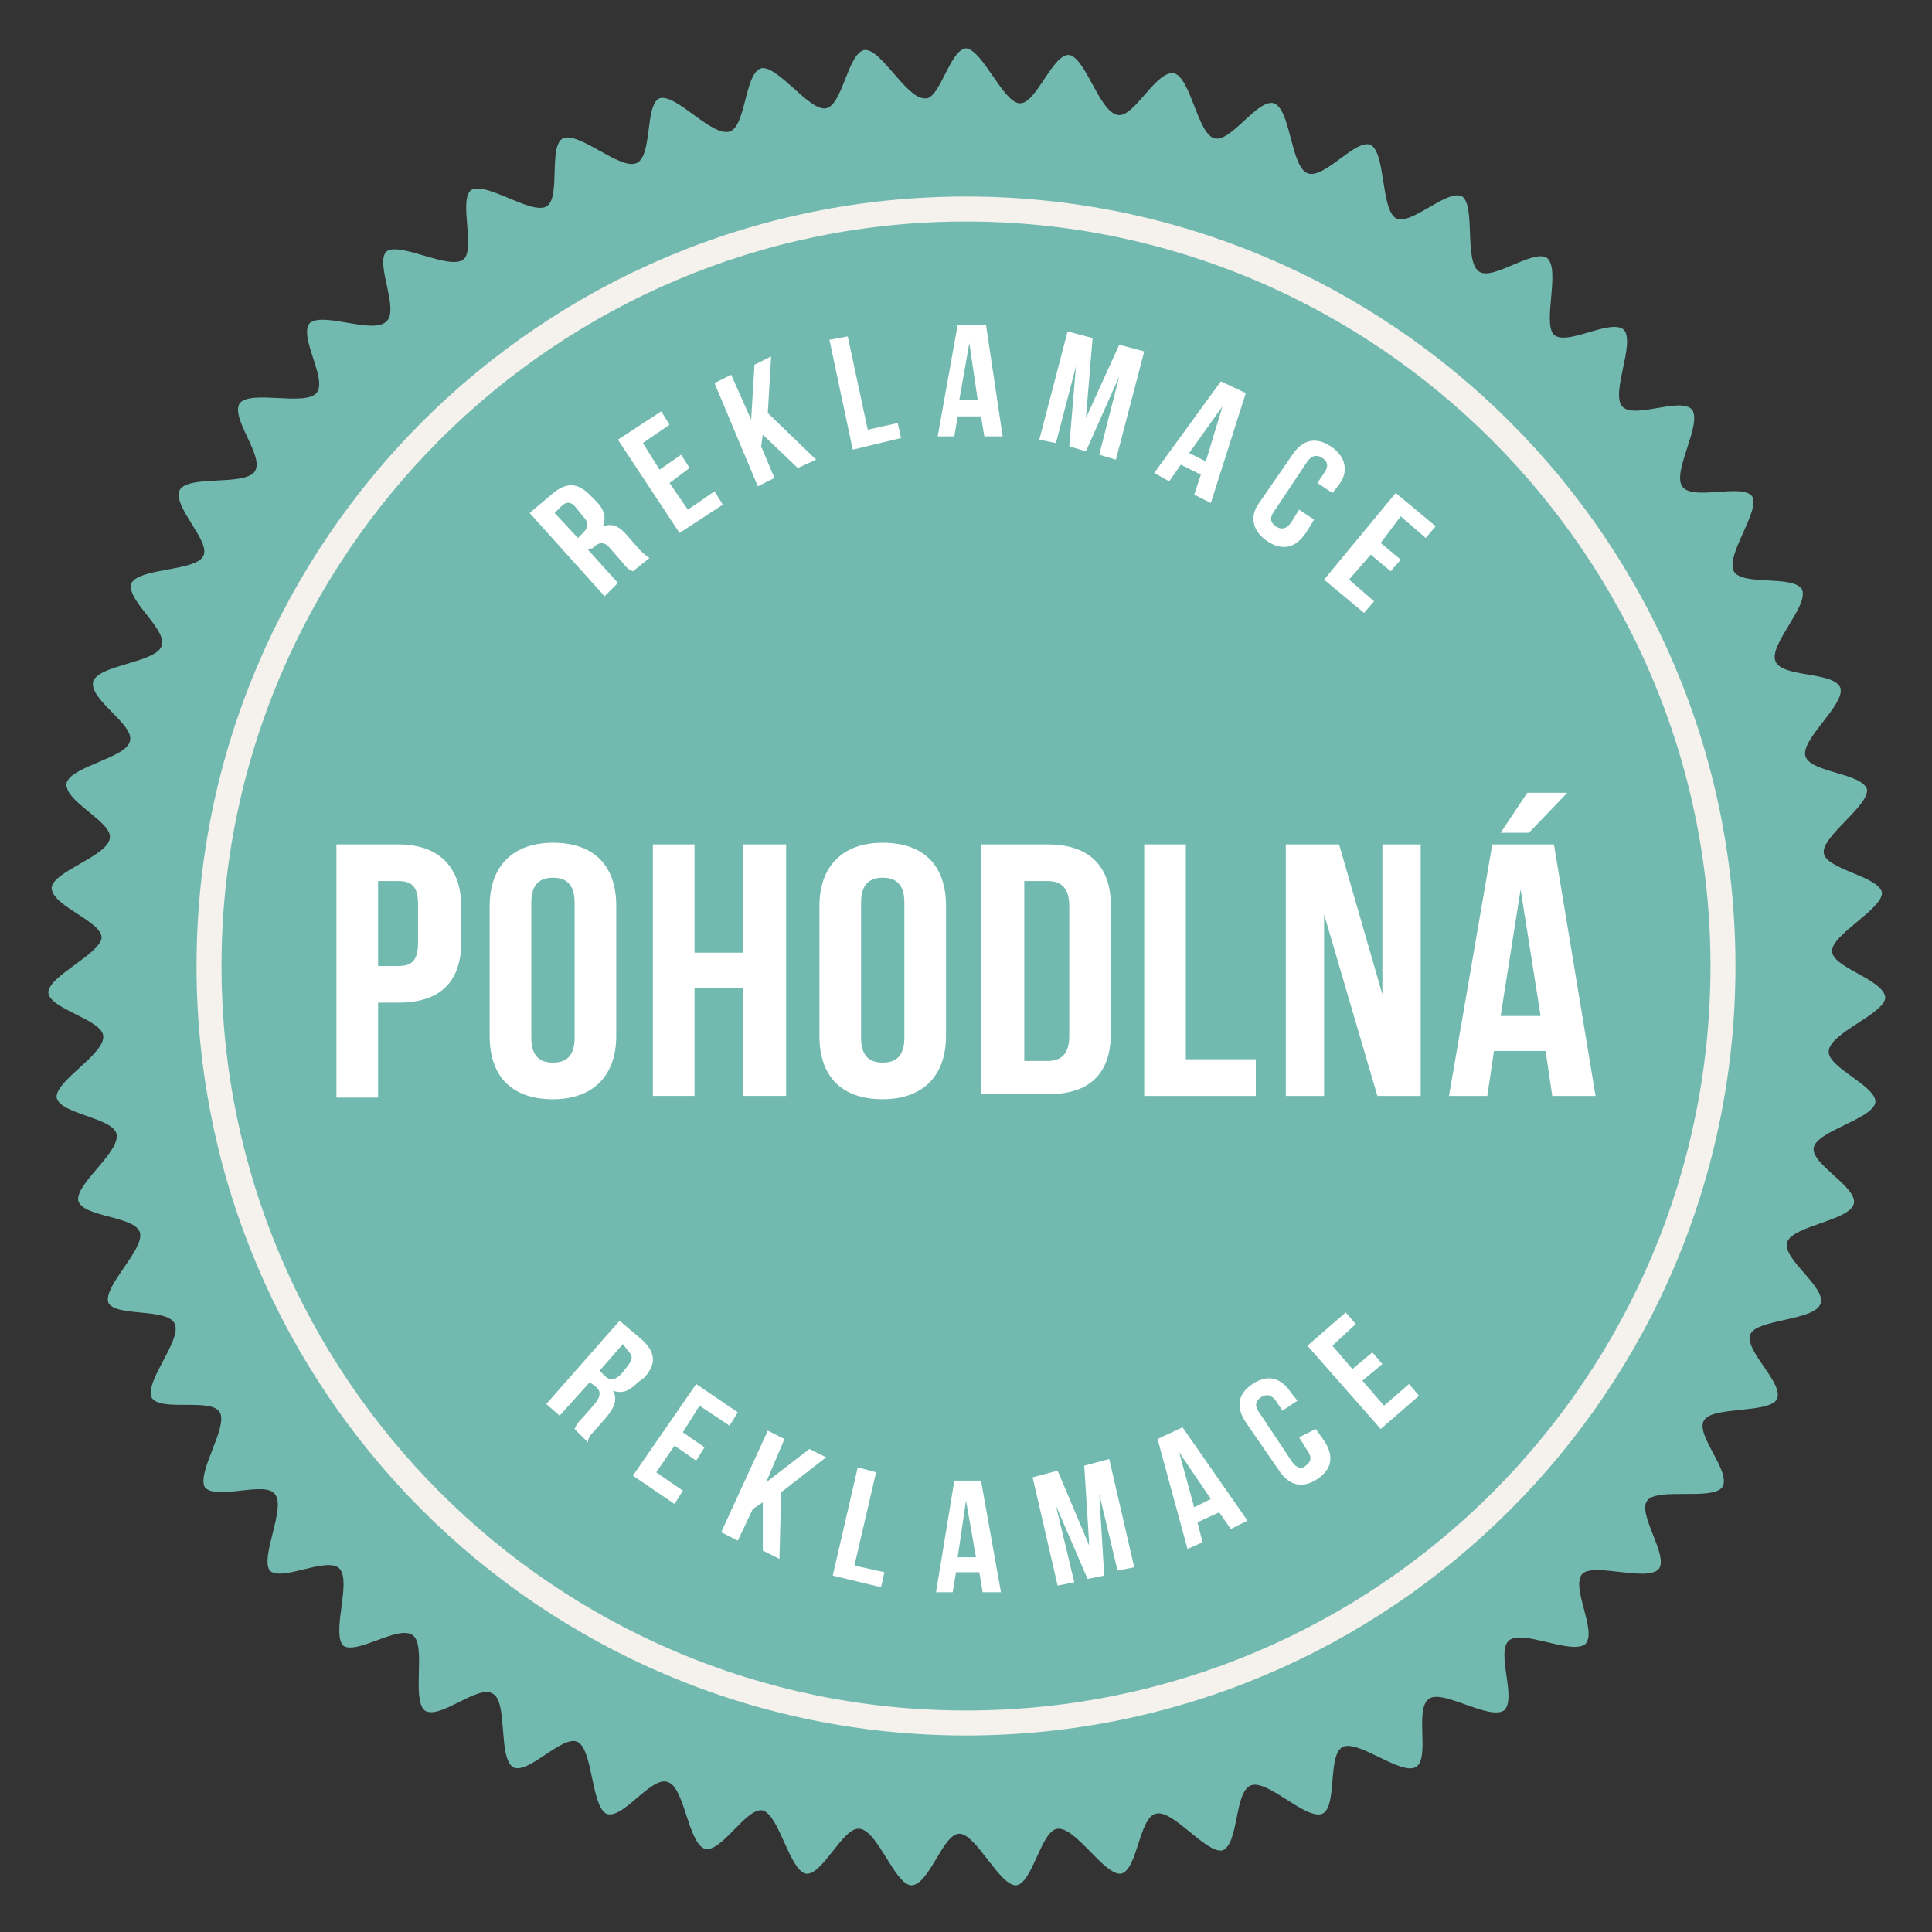
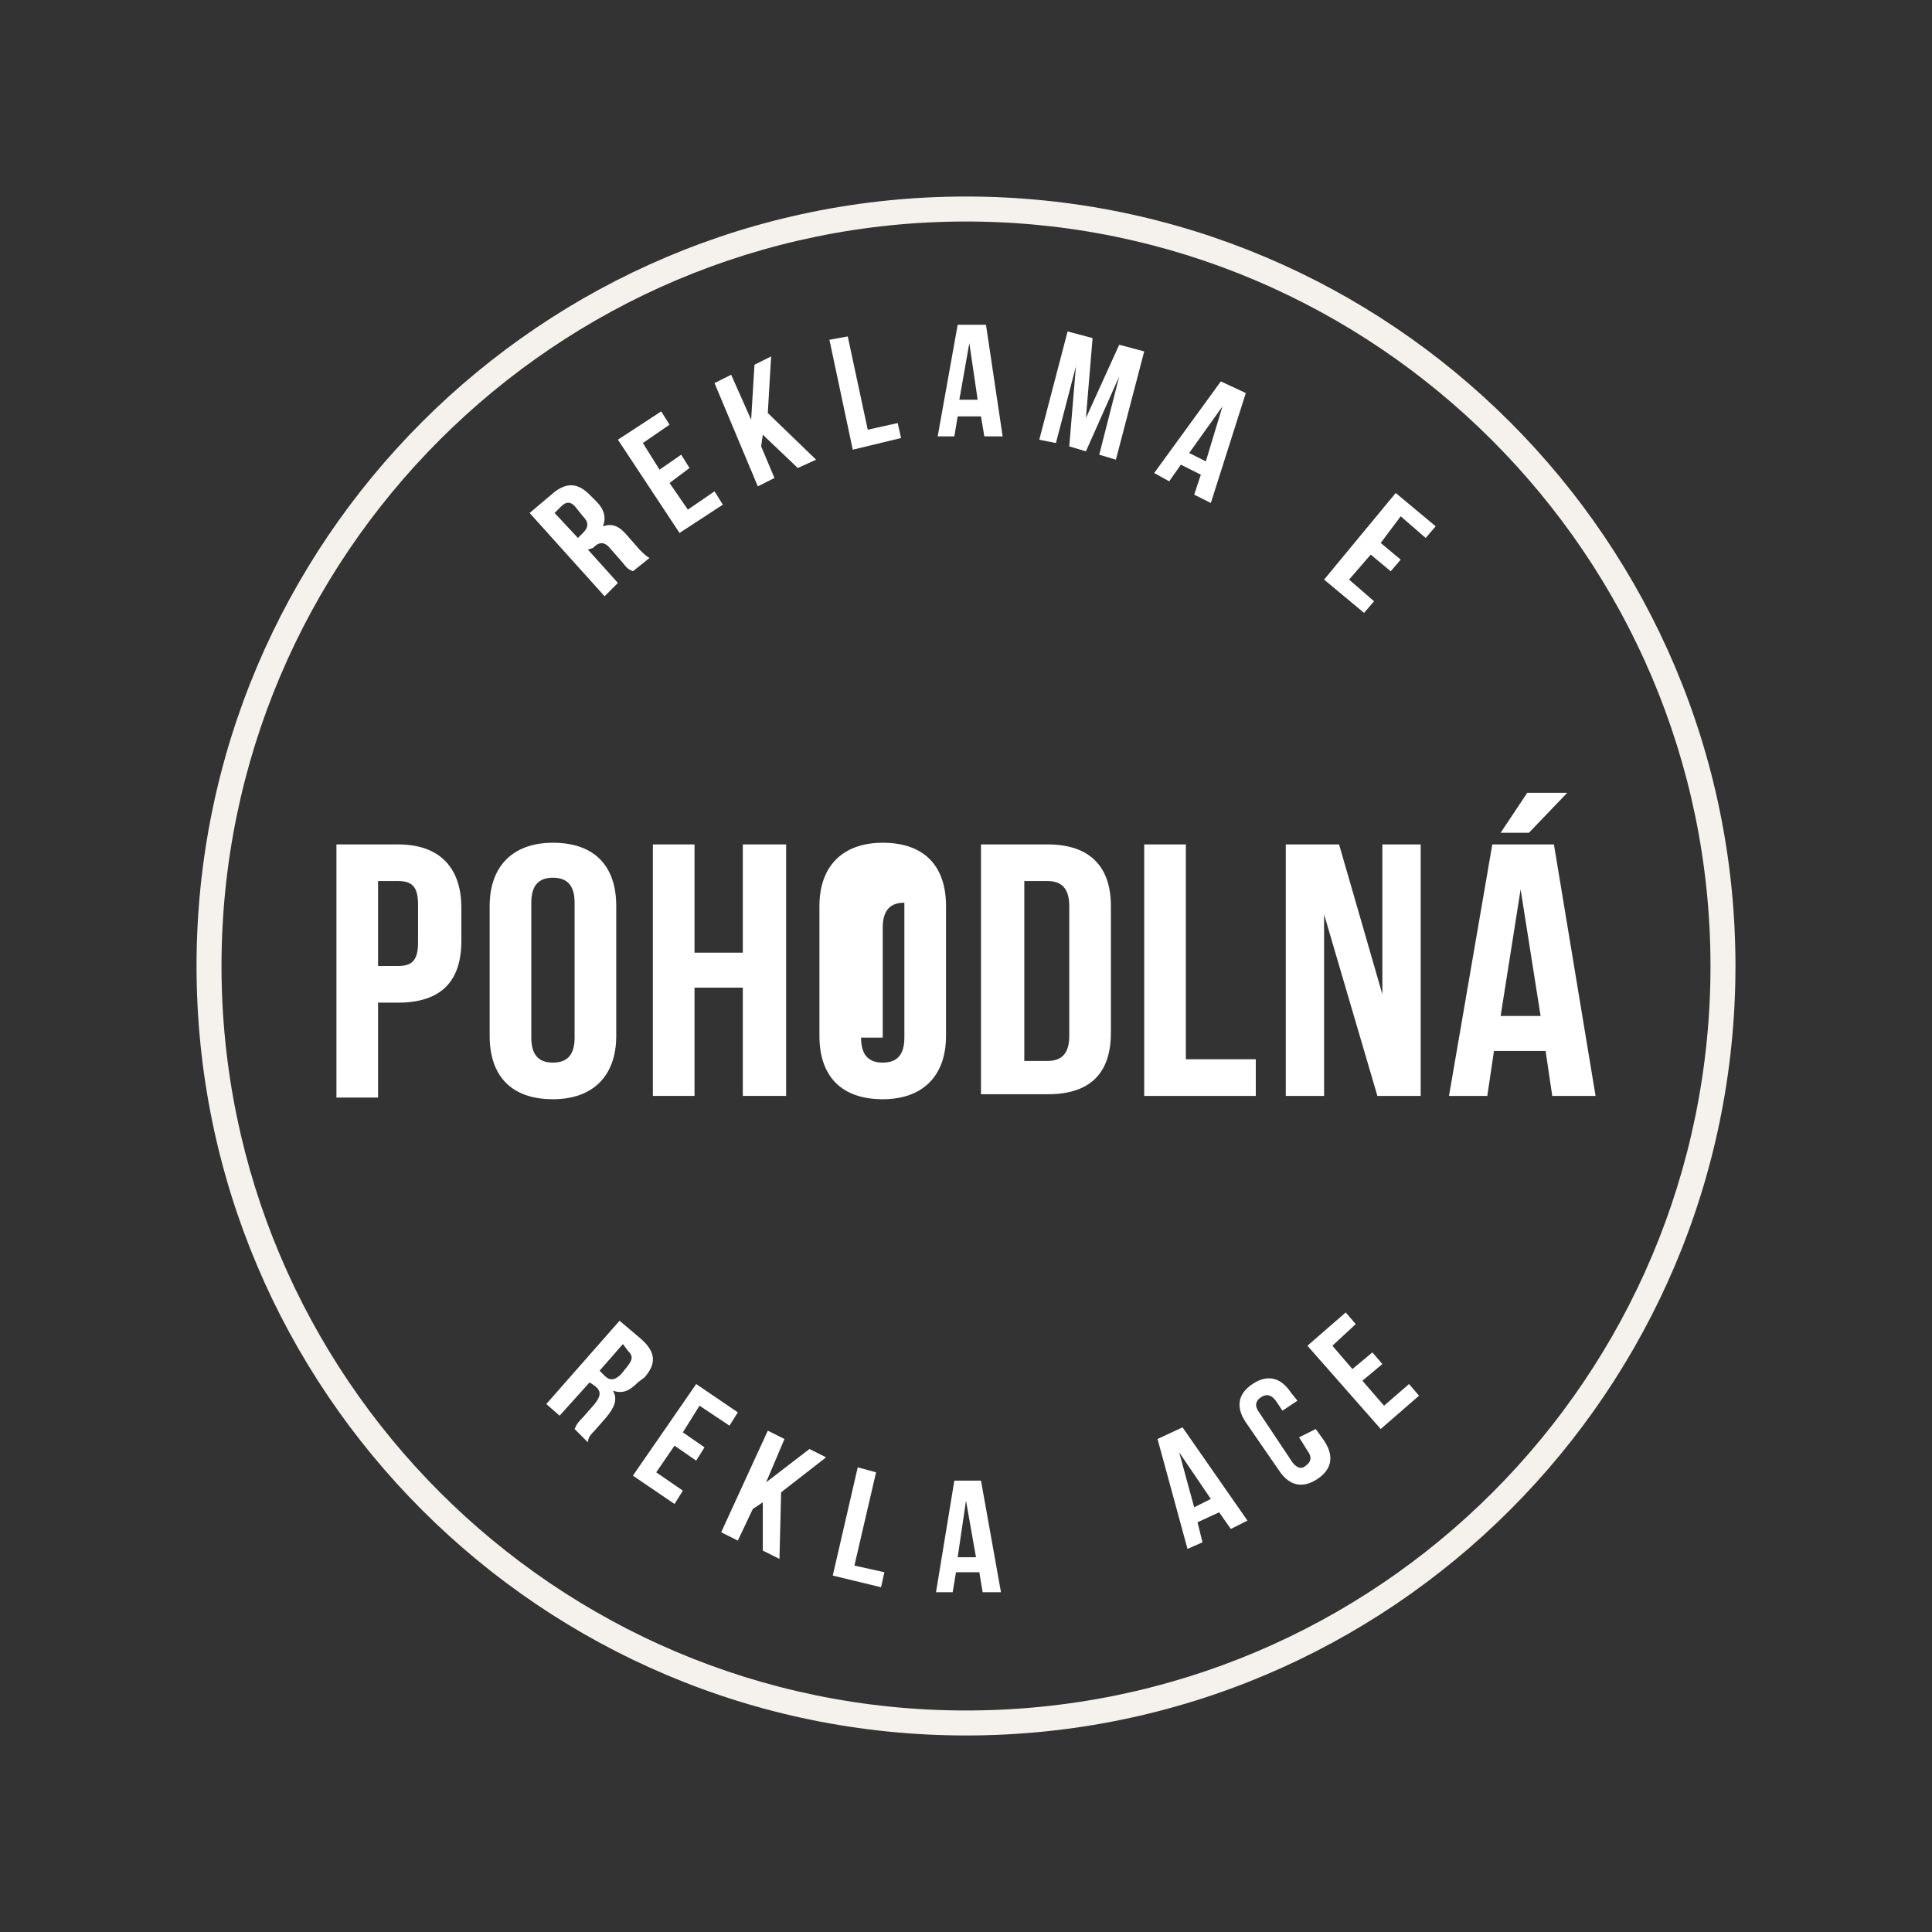
<svg xmlns="http://www.w3.org/2000/svg" version="1.1" id="Vrstva_1" x="0px" y="0px" viewBox="0 0 116 116" style="enable-background:new 0 0 116 116;" xml:space="preserve">
  <rect x="0" y="0" width="116" height="116" fill="#333333" stroke="none" />
  <style type="text/css">
	.st0{fill:#FF8085;}
	.st1{fill:#F8AD3B;}
	.st2{fill:#4E85F4;}
	.st3{fill:#1A1A1A;}
	.st4{fill:#333333;}
	.st5{fill:#808080;}
	.st6{fill:#9AC644;}
	.st7{fill:#CCCCCC;}
	.st8{fill:#4D4D4D;}
	.st9{fill:#FFFFFF;}
	.st10{fill:#F4CCC2;}
	.st11{fill:#BFC493;}
	.st12{fill:#C2E0DD;}
	.st13{fill:#FFC581;}
	.st14{fill:#B1B1B1;}
	.st15{fill:#BF272D;}
	.st16{fill:#8EB72D;}
	.st17{fill:#98C444;}
	.st18{fill:#CBE6E3;}
	.st19{fill:#FFCE93;}
	.st20{fill:#DDDBAC;}
	.st21{fill:#F6CEC4;}
	.st22{fill:#BDD8E4;}
	.st23{fill:#A7CD5C;}
	.st24{fill:#ED7D84;}
	.st25{fill:#E0E0E0;}
	.st26{fill:#F7AC3A;}
	.st27{fill:#BFBFBF;}
	.st28{fill:#636363;}
	.st29{fill-rule:evenodd;clip-rule:evenodd;fill:#72BAB0;}
	.st30{fill-rule:evenodd;clip-rule:evenodd;fill:#FFFFFF;}
	.st31{fill:#72BAB0;}
	.st32{fill:#F5F1EC;}
</style>
  <g>
-     <path class="st29" d="M58,2.9c1,0.1,2.2,3.2,3.2,3.3c1,0.1,2-3,3-2.9c1,0.2,1.8,3.4,2.9,3.6c1,0.2,2.3-2.7,3.4-2.5   c1,0.3,1.4,3.6,2.4,3.9c1,0.3,2.6-2.4,3.6-2.1c1,0.4,1,3.8,2,4.2c1,0.4,2.9-2.1,3.8-1.7c0.9,0.5,0.6,3.8,1.5,4.4   c0.9,0.5,3.1-1.8,4-1.3c0.8,0.6,0.1,3.9,1,4.5c0.8,0.6,3.3-1.4,4.1-0.8c0.8,0.7-0.3,3.9,0.4,4.6c0.8,0.7,3.4-1,4.2-0.3   c0.7,0.8-0.8,3.8-0.1,4.6c0.7,0.8,3.5-0.6,4.2,0.2c0.6,0.9-1.2,3.7-0.6,4.6c0.6,0.9,3.6-0.2,4.2,0.6c0.5,0.9-1.6,3.5-1.1,4.5   c0.5,0.9,3.6,0.2,4.1,1.1c0.4,1-2,3.3-1.6,4.3c0.4,1,3.5,0.6,3.9,1.6c0.3,1-2.4,3.1-2.1,4.1c0.3,1,3.4,1,3.7,2   c0.1,1-2.7,2.8-2.6,3.8c0.1,1,3.3,1.4,3.5,2.4c0,1-3,2.5-3,3.5c0,1,3.1,1.7,3.2,2.8c-0.1,1-3.3,2.1-3.4,3.2c-0.1,1,2.9,2.1,2.8,3.1   c-0.2,1-3.5,1.7-3.7,2.7c-0.2,1,2.7,2.4,2.4,3.4c-0.3,1-3.7,1.3-4,2.3c-0.3,1,2.4,2.7,2,3.7c-0.4,1-3.8,0.9-4.2,1.8   c-0.4,1,2,2.9,1.6,3.9c-0.5,0.9-3.9,0.4-4.4,1.3c-0.5,0.9,1.7,3.1,1.1,4c-0.6,0.8-3.9,0-4.5,0.8c-0.6,0.8,1.3,3.3,0.7,4.1   c-0.7,0.8-3.9-0.4-4.6,0.3c-0.7,0.8,0.9,3.4,0.2,4.2c-0.8,0.7-3.8-0.9-4.6-0.2c-0.8,0.7,0.5,3.5-0.3,4.2c-0.9,0.6-3.7-1.3-4.5-0.7   c-0.9,0.6,0.1,3.6-0.8,4.1c-0.9,0.5-3.5-1.7-4.4-1.2c-0.9,0.5-0.3,3.6-1.2,4c-1,0.4-3.3-2.1-4.3-1.7c-1,0.4-0.7,3.5-1.7,3.9   c-1,0.2-3-2.5-4-2.2c-1,0.2-1.1,3.4-2.1,3.6c-1,0.1-2.7-2.8-3.8-2.7c-1,0.1-1.5,3.3-2.5,3.4c-1,0-2.4-3.1-3.4-3.1   c-1,0-1.8,3.1-2.9,3.1c-1-0.1-2-3.3-3.1-3.4c-1-0.1-2.2,2.8-3.2,2.7c-1-0.2-1.6-3.5-2.6-3.8c-1-0.2-2.5,2.6-3.5,2.3   c-1-0.4-1.2-3.7-2.2-4c-1-0.4-2.7,2.3-3.7,1.9c-0.9-0.5-0.8-3.8-1.7-4.3s-3,2-3.9,1.5c-0.9-0.6-0.3-3.9-1.2-4.4   c-0.9-0.6-3.2,1.6-4.1,1c-0.8-0.7,0.1-3.9-0.7-4.5c-0.8-0.7-3.4,1.2-4.2,0.6c-0.7-0.8,0.5-3.8-0.2-4.6c-0.7-0.8-3.5,0.8-4.2,0.1   c-0.6-0.8,1-3.8,0.3-4.6c-0.6-0.8-3.5,0.4-4.2-0.4c-0.5-0.9,1.4-3.6,0.9-4.5c-0.5-0.9-3.6,0-4.1-0.9c-0.4-1,1.8-3.4,1.4-4.4   c-0.4-1-3.6-0.4-4-1.3c-0.3-1,2.2-3.2,1.9-4.2S5,73.1,4.7,72.1c-0.2-1,2.5-2.9,2.3-4c-0.2-1-3.4-1.2-3.6-2.2   c-0.1-1,2.9-2.6,2.8-3.7c-0.1-1-3.2-1.6-3.3-2.6c0-1,3.1-2.3,3.2-3.3c0-1-3-1.9-3-3c0.1-1,3.4-1.9,3.5-3c0.1-1-2.8-2.2-2.6-3.3   c0.3-1,3.6-1.5,3.8-2.5c0.3-1-2.5-2.5-2.2-3.6c0.4-1,3.7-1.1,4.1-2.1c0.4-1-2.2-2.8-1.8-3.8c0.5-0.9,3.8-0.7,4.3-1.6   c0.5-0.9-1.9-3-1.4-4c0.6-0.9,3.9-0.2,4.5-1.1c0.6-0.9-1.5-3.2-0.9-4.1c0.7-0.8,3.9,0.2,4.6-0.6c0.7-0.8-1.1-3.4-0.4-4.2   c0.8-0.7,3.8,0.7,4.6-0.1c0.8-0.7-0.7-3.5,0-4.2c0.8-0.6,3.7,1.1,4.6,0.5c0.8-0.6-0.3-3.6,0.5-4.2c0.9-0.5,3.6,1.5,4.5,1   c0.9-0.5,0.1-3.6,1-4.1c1-0.4,3.4,1.9,4.4,1.5c1-0.4,0.5-3.5,1.4-3.9c1-0.3,3.1,2.3,4.2,2c1-0.3,0.9-3.5,1.9-3.8   c1-0.2,2.9,2.6,3.9,2.4c1-0.2,1.3-3.3,2.3-3.5c1-0.1,2.5,2.9,3.6,2.9C56.4,6.1,57,3,58,2.9z" />
    <path class="st32" d="M58,104.2c-25.5,0-46.2-20.7-46.2-46.2c0-25.5,20.7-46.2,46.2-46.2c25.5,0,46.2,20.7,46.2,46.2   C104.2,83.5,83.5,104.2,58,104.2z M58,13.3c-24.6,0-44.7,20-44.7,44.7c0,24.6,20,44.7,44.7,44.7s44.7-20,44.7-44.7   C102.7,33.4,82.6,13.3,58,13.3z" />
    <g>
      <path class="st9" d="M34.5,85.8c0.1-0.2,0.1-0.3,0.5-0.7l0.7-0.8c0.4-0.5,0.4-0.8,0-1.1L35.4,83l-1.8,2l-0.8-0.7l4.4-5l1.3,1.1    c0.9,0.8,0.9,1.5,0.2,2.3L38.3,83c-0.5,0.5-0.9,0.7-1.5,0.5c0.3,0.5,0.1,1-0.4,1.6l-0.7,0.8c-0.2,0.2-0.4,0.4-0.4,0.7L34.5,85.8z     M37.4,80.7L36,82.3l0.3,0.3c0.3,0.3,0.6,0.3,1-0.1l0.4-0.5c0.3-0.4,0.3-0.6,0-0.9L37.4,80.7z" />
      <path class="st9" d="M41,86l1.3,0.9l-0.5,0.8l-1.3-0.9l-1.1,1.6l1.6,1.1l-0.5,0.8l-2.5-1.7l3.8-5.5l2.5,1.7l-0.5,0.8L42,84.4    L41,86z" />
      <path class="st9" d="M45.8,90.2l-0.6,0.4l-0.9,1.9l-1-0.5l2.8-6.1l1,0.5L46,89l2.6-2l1,0.5l-2.7,2.1l-0.1,4l-1-0.5L45.8,90.2z" />
      <path class="st9" d="M51.5,88.1l1.1,0.3l-1.3,5.6l1.8,0.4l-0.2,0.9L50,94.6L51.5,88.1z" />
      <path class="st9" d="M60.1,95.6l-1.1,0l-0.2-1.2l-1.4,0l-0.2,1.2l-1,0l1.1-6.7l1.6,0L60.1,95.6z M57.5,93.5l1.1,0L58,90.1    L57.5,93.5z" />
-       <path class="st9" d="M65.4,92.8L65.1,88l1.5-0.4l1.5,6.5l-1,0.2L66,89.7l0.3,4.9l-1,0.2l-1.9-4.4l1.1,4.6l-1,0.2L62,88.7l1.5-0.4    L65.4,92.8z" />
      <path class="st9" d="M74.9,91.3l-1,0.5l-0.7-1l-1.3,0.6l0.3,1.2L71.3,93l-1.8-6.6l1.5-0.7L74.9,91.3z M71.7,90.5l1-0.5l-1.9-2.8    L71.7,90.5z" />
      <path class="st9" d="M79,85.8l0.5,0.7c0.6,0.9,0.5,1.7-0.4,2.3c-0.9,0.6-1.7,0.4-2.3-0.5l-2-2.9c-0.6-0.9-0.5-1.7,0.4-2.3    s1.7-0.4,2.3,0.5l0.4,0.5L77,84.7l-0.4-0.6c-0.3-0.4-0.6-0.4-0.9-0.2c-0.3,0.2-0.4,0.5-0.1,0.9l2,3c0.3,0.4,0.6,0.4,0.8,0.2    c0.3-0.2,0.4-0.5,0.1-0.9l-0.5-0.8L79,85.8z" />
      <path class="st9" d="M81.2,82.2l1.2-1l0.6,0.7l-1.2,1l1.3,1.5l1.5-1.3l0.6,0.7l-2.3,2l-4.4-5l2.3-2l0.6,0.7L80,80.8L81.2,82.2z" />
    </g>
    <g>
      <path class="st9" d="M38,34.3c-0.2-0.1-0.3-0.1-0.6-0.5l-0.7-0.8c-0.4-0.5-0.7-0.5-1.1-0.1L35.3,33l1.8,2l-0.8,0.8l-4.5-5l1.3-1.1    c0.9-0.8,1.6-0.7,2.3,0l0.4,0.4c0.5,0.5,0.6,1,0.4,1.5c0.6-0.2,1,0,1.5,0.6l0.7,0.8c0.2,0.2,0.4,0.4,0.6,0.5L38,34.3z M33.3,30.8    l1.4,1.5L35,32c0.3-0.3,0.4-0.6,0-1l-0.4-0.5c-0.3-0.4-0.6-0.4-0.9-0.1L33.3,30.8z" />
      <path class="st9" d="M39.6,28.2l1.3-0.9l0.5,0.8L40.2,29l1.1,1.6l1.6-1.1l0.5,0.8L40.8,32l-3.7-5.6l2.6-1.7l0.5,0.8l-1.6,1.1    L39.6,28.2z" />
      <path class="st9" d="M45.8,26.1l-0.1,0.7l0.8,1.9l-1,0.5L42.9,23l1-0.5l1.2,2.7l0.2-3.3l1-0.5l-0.2,3.4l2.9,2.8l-1.1,0.5    L45.8,26.1z" />
      <path class="st9" d="M49.8,20.4l1.1-0.2l1.2,5.6l1.8-0.4l0.2,0.9L51.2,27L49.8,20.4z" />
      <path class="st9" d="M60.2,26.2l-1.1,0l-0.2-1.2l-1.4,0l-0.2,1.2l-1,0l1.2-6.7l1.7,0L60.2,26.2z M57.6,24l1.1,0l-0.5-3.4L57.6,24z    " />
      <path class="st9" d="M65.2,25.1l2-4.4l1.5,0.4L67,27.6l-1-0.3l1.2-4.7l-2,4.5l-1-0.3l0.4-4.8l-1.2,4.6l-1-0.2l1.7-6.5l1.5,0.4    L65.2,25.1z" />
      <path class="st9" d="M72.7,30.2l-1-0.5l0.4-1.2l-1.2-0.6l-0.7,1l-0.9-0.5l4-5.5l1.5,0.7L72.7,30.2z M71.4,27.2l1,0.5l1-3.3    L71.4,27.2z" />
-       <path class="st9" d="M78.9,31.2L78.4,32c-0.6,0.9-1.4,1.1-2.3,0.5c-0.9-0.6-1.1-1.5-0.5-2.3l2-2.9c0.6-0.9,1.4-1.1,2.3-0.5    c0.9,0.6,1.1,1.5,0.5,2.3L80,29.6L79.1,29l0.4-0.6c0.3-0.4,0.2-0.7-0.1-0.9s-0.6-0.2-0.9,0.2l-2,3c-0.3,0.4-0.2,0.7,0.1,0.9    c0.3,0.2,0.6,0.2,0.9-0.2l0.5-0.8L78.9,31.2z" />
      <path class="st9" d="M82.9,32.6l1.2,1l-0.6,0.7l-1.2-1L81,34.8l1.5,1.3l-0.6,0.7l-2.4-2l4.3-5.2l2.4,2l-0.6,0.7l-1.5-1.3    L82.9,32.6z" />
    </g>
    <g>
      <path class="st9" d="M27.7,54.5v2c0,2.4-1.2,3.7-3.8,3.7h-1.2v5.7h-2.5V50.7h3.7C26.4,50.7,27.7,52.1,27.7,54.5z M22.7,52.9V58    h1.2c0.8,0,1.2-0.3,1.2-1.4v-2.3c0-1.1-0.4-1.4-1.2-1.4H22.7z" />
      <path class="st9" d="M29.4,54.4c0-2.4,1.4-3.8,3.8-3.8c2.5,0,3.8,1.4,3.8,3.8v7.8c0,2.4-1.4,3.8-3.8,3.8c-2.5,0-3.8-1.4-3.8-3.8    V54.4z M31.9,62.3c0,1.1,0.5,1.5,1.3,1.5c0.8,0,1.3-0.4,1.3-1.5v-8.1c0-1.1-0.5-1.5-1.3-1.5c-0.8,0-1.3,0.4-1.3,1.5V62.3z" />
      <path class="st9" d="M41.7,65.8h-2.5V50.7h2.5v6.5h2.9v-6.5h2.6v15.1h-2.6v-6.5h-2.9V65.8z" />
-       <path class="st9" d="M49.2,54.4c0-2.4,1.4-3.8,3.8-3.8c2.5,0,3.8,1.4,3.8,3.8v7.8c0,2.4-1.4,3.8-3.8,3.8c-2.5,0-3.8-1.4-3.8-3.8    V54.4z M51.7,62.3c0,1.1,0.5,1.5,1.3,1.5c0.8,0,1.3-0.4,1.3-1.5v-8.1c0-1.1-0.5-1.5-1.3-1.5c-0.8,0-1.3,0.4-1.3,1.5V62.3z" />
+       <path class="st9" d="M49.2,54.4c0-2.4,1.4-3.8,3.8-3.8c2.5,0,3.8,1.4,3.8,3.8v7.8c0,2.4-1.4,3.8-3.8,3.8c-2.5,0-3.8-1.4-3.8-3.8    V54.4z M51.7,62.3c0,1.1,0.5,1.5,1.3,1.5c0.8,0,1.3-0.4,1.3-1.5v-8.1c-0.8,0-1.3,0.4-1.3,1.5V62.3z" />
      <path class="st9" d="M58.9,50.7h4c2.5,0,3.8,1.3,3.8,3.7v7.6c0,2.4-1.2,3.7-3.8,3.7h-4V50.7z M61.5,52.9v10.8h1.4    c0.8,0,1.3-0.4,1.3-1.5v-7.8c0-1.1-0.5-1.5-1.3-1.5H61.5z" />
      <path class="st9" d="M68.7,50.7h2.5v12.9h4.2v2.2h-6.7V50.7z" />
      <path class="st9" d="M79.5,54.9v10.9h-2.3V50.7h3.2l2.6,9v-9h2.3v15.1h-2.6L79.5,54.9z" />
      <path class="st9" d="M95.8,65.8h-2.6l-0.4-2.7h-3.1l-0.4,2.7H87l2.6-15.1h3.7L95.8,65.8z M94.1,47.6l-2.3,2.4h-1.7l1.6-2.4H94.1z     M90.1,61h2.4l-1.2-7.6L90.1,61z" />
    </g>
  </g>
</svg>